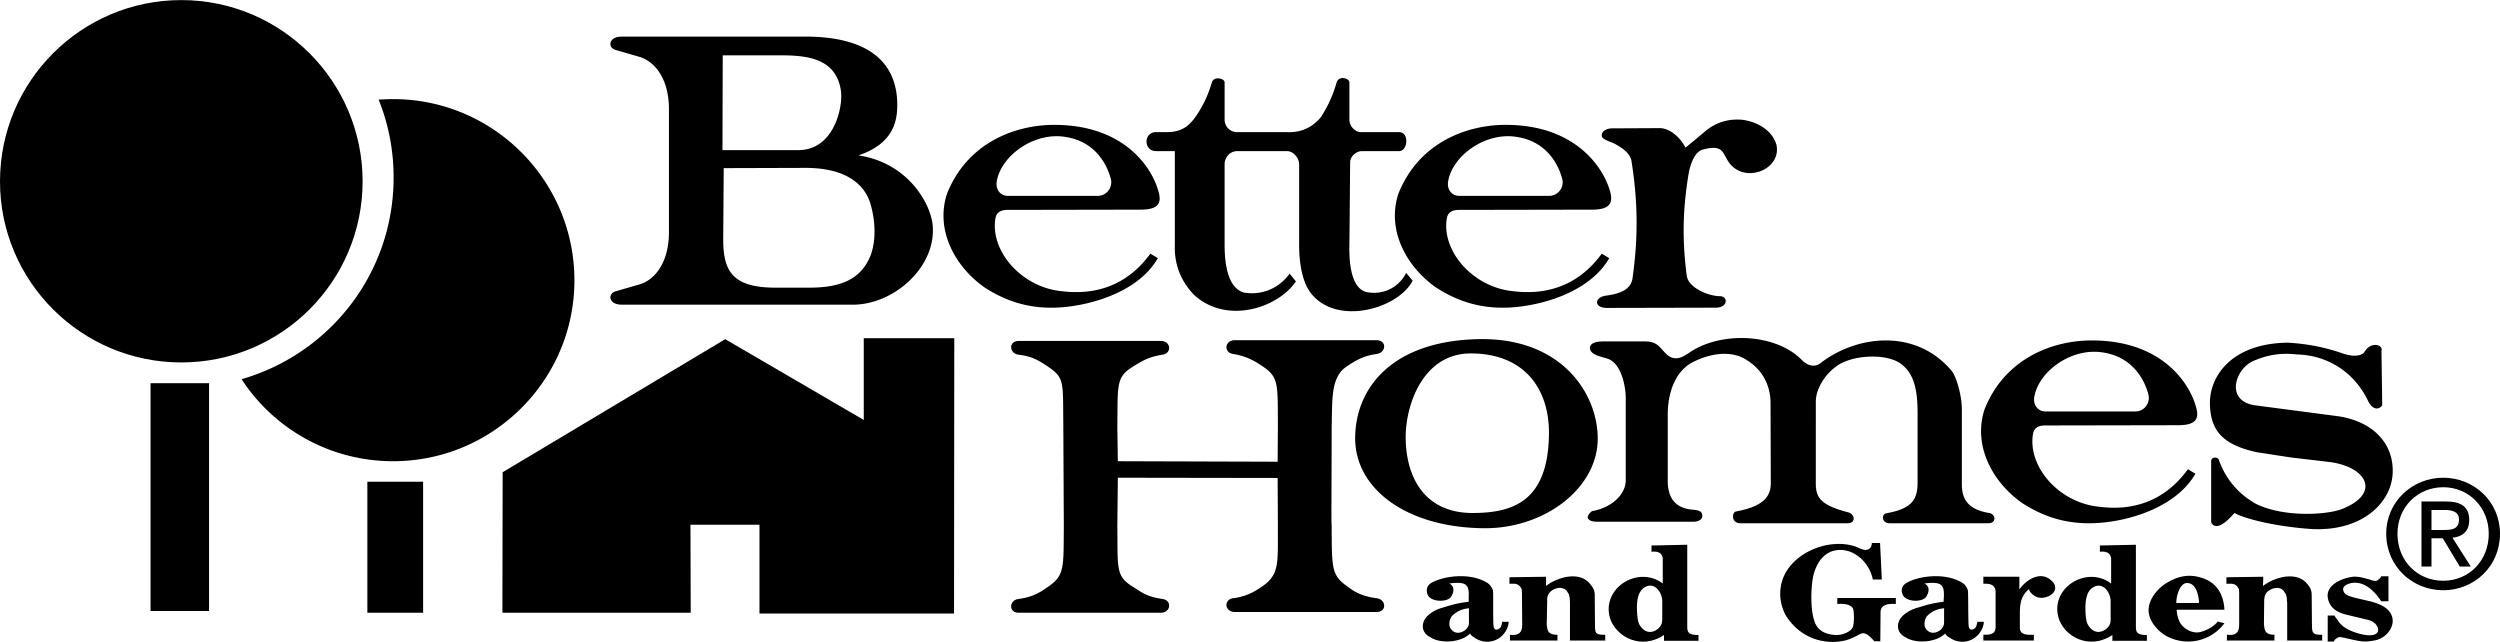
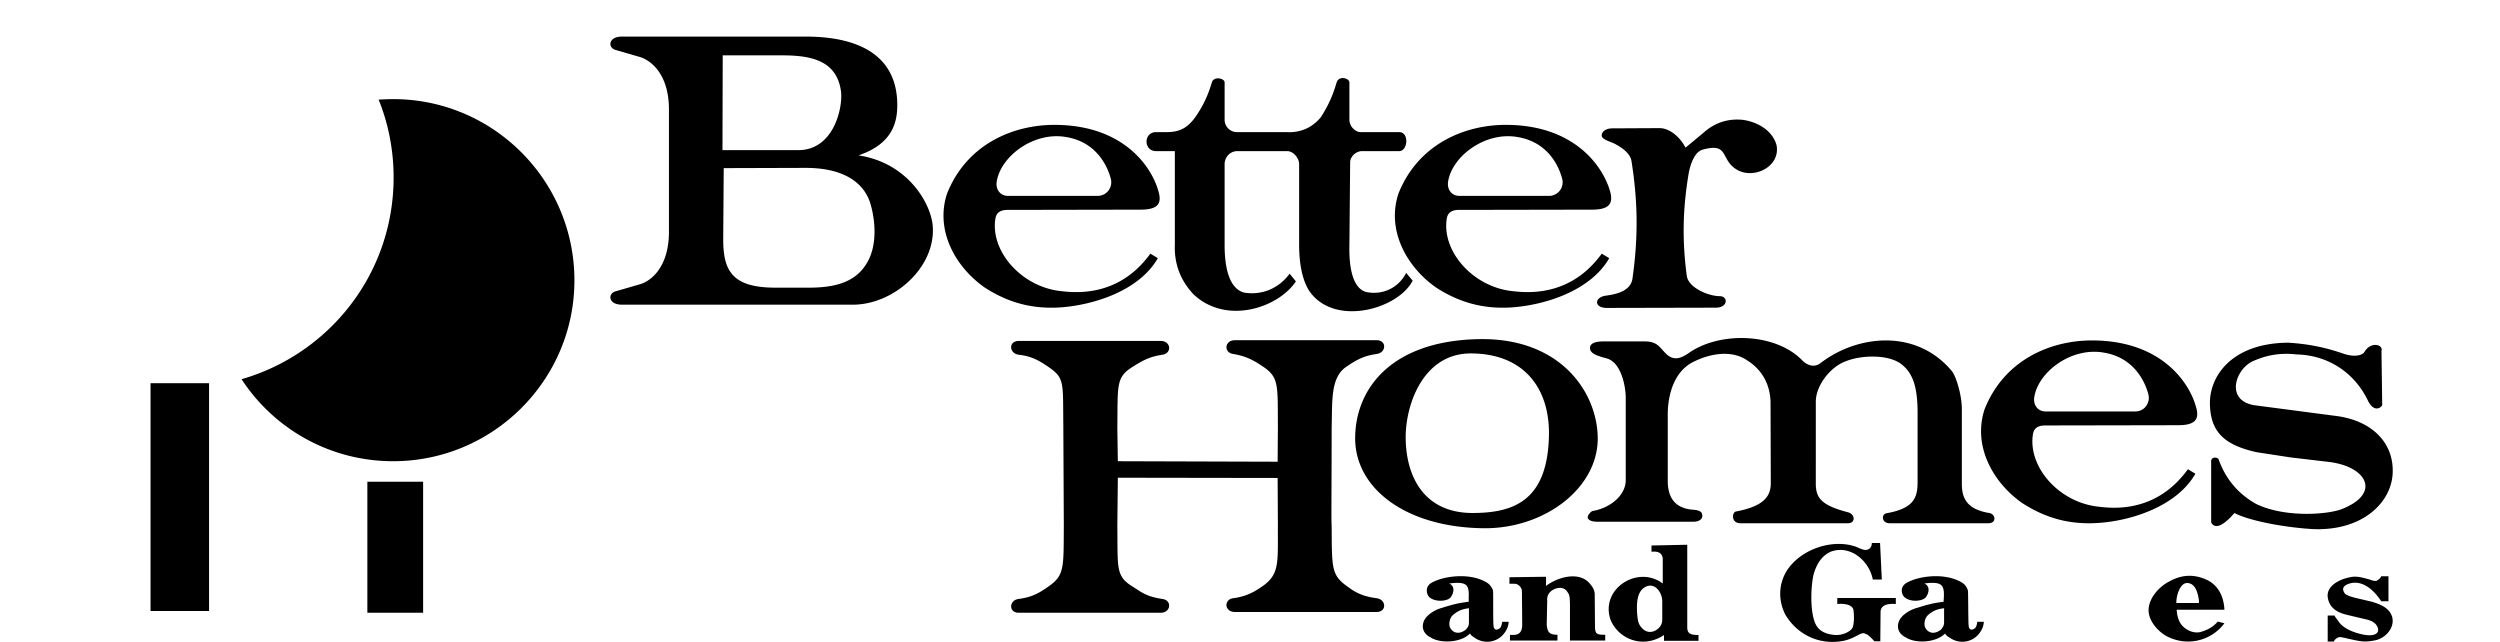
<svg xmlns="http://www.w3.org/2000/svg" width="2500" height="642" viewBox="0 0 719.783 184.794">
  <g fill-rule="evenodd" clip-rule="evenodd">
-     <path d="M208.8 97.632l-64.08 38.304-.072 40.463h54.216l-.072-25.343h19.872v25.559h56.016l.072-79.271h-26.064v23.544L208.8 97.632zM0 52.2c0 28.8 23.4 52.128 52.2 52.128 28.8 0 52.2-23.328 52.2-52.128S81 0 52.2 0C23.4 0 0 23.4 0 52.2z" />
-     <path d="M109.008 28.656c2.808 6.912 4.32 14.544 4.32 22.392 0 27.72-18.504 50.832-43.776 58.104 9.288 14.257 25.416 23.616 43.632 23.616 28.8 0 52.2-23.4 52.2-52.056 0-28.8-23.4-52.2-52.2-52.2-1.368 0-2.808.072-4.176.144zM460.008 126c-.145-13.104-10.799-29.088-34.775-28.368-24.553.647-34.92 14.112-35.064 28.296-.145 14.832 14.904 26.064 37.439 26.136 17.208-.001 32.544-11.592 32.4-26.064zm-14.039-.937c-.289 19.009-10.008 22.681-22.32 22.608-13.465-.145-18.936-10.225-18.936-21.96.07-9.792 5.328-23.977 18.719-23.977 15.121.001 22.679 9.793 22.537 23.329zM60.192 175.896v-65.592H43.344v65.592h16.848zM105.768 138.672v37.727h16.056v-37.727h-16.056zM184.104 16.344c3.888 1.152 8.496 5.616 8.496 15.12v35.28c0 9.504-4.608 14.04-8.496 15.12l-6.696 1.944c-2.448.504-2.448 3.888 1.656 3.888h66.528c11.664 0 23.76-10.656 22.968-22.464-.36-6.336-6.984-18.36-21.384-20.52 10.224-3.456 11.231-10.08 11.16-14.904-.216-14.04-11.304-19.296-26.352-19.296h-52.92c-4.104 0-4.104 3.384-1.656 3.888l6.696 1.944zm66.456 42.12c1.44 4.752 2.088 11.88-.792 16.92-2.808 5.04-7.848 7.416-16.776 7.416h-9.72c-12.6 0-15.048-4.968-15.048-13.968l.144-20.448 23.328-.072c14.616-.072 17.928 7.2 18.864 10.152zm-25.416-42.552c8.064 0 15.768 1.296 16.992 10.368.576 4.608-2.016 16.92-12.312 16.92h-21.816l.072-27.288h17.064zM344.304 33.479c-2.088 2.952-4.248 4.536-8.353 4.536h-3.096c-3.672 0-3.672 5.472 0 5.472h5.4v26.928c-.216 5.472 1.584 10.296 5.4 14.328 9.432 8.856 24.336 3.888 29.448-3.744l-1.799-2.232c-3.096 4.248-7.92 6.264-13.033 5.472-3.384-.864-5.688-4.896-5.688-13.824v-23.4c.144-1.944 1.656-3.528 3.672-3.528h14.328c1.801 0 3.457 2.016 3.457 3.744v23.185c0 7.128 1.512 11.808 3.672 14.328 7.631 9.072 24.912 4.032 29.016-3.96l-1.873-2.232c-2.16 4.248-6.623 6.408-11.303 5.544-3.098-.648-5.256-4.68-5.041-13.68l.217-23.76c0-1.44 1.512-3.096 3.312-3.168h10.799c2.52 0 2.953-5.472 0-5.472H392.04c-1.801.144-3.529-1.656-3.529-3.6V23.688c0-1.152-2.951-2.088-3.672 0-1.08 3.744-2.447 6.769-4.535 10.008-2.449 3.024-5.904 4.536-9.793 4.32h-14.328a3.565 3.565 0 0 1-3.6-3.6V23.688c0-1.152-3.096-1.872-3.672 0-1.079 3.672-2.447 6.624-4.607 9.791zM490.752 37.944s-4.031 3.384-5.473 4.536c-2.016-3.815-5.184-5.616-7.416-5.616l-13.752.072c-1.584 0-3.023.864-2.951 2.088 0 1.225 2.951 1.8 4.176 2.592 1.873 1.008 4.104 2.664 4.393 4.752 1.871 11.808 1.943 22.032.287 33.768-.504 3.6-4.463 4.536-7.703 4.968-3.385.504-3.385 3.528.287 3.528l31.393-.072c3.6 0 3.6-3.312 1.152-3.312-3.168 0-9.072-2.376-9.504-5.904-1.369-10.368-1.152-19.296.576-29.592.504-2.592 1.727-6.12 4.031-6.696 7.561-2.088 5.039 2.736 9.576 5.616 4.824 3.168 12.889-.576 11.664-6.912-1.152-4.176-5.328-6.624-9.648-7.272-4.176-.432-7.92.72-11.088 3.456zM636.625 132.768v17.568s1.223 3.744 6.695-2.664c3.383 1.872 12.6 3.96 22.031 4.607 14.76.864 23.473-7.703 23.545-16.56.143-8.063-5.617-14.399-15.768-15.912l-24.121-3.168c-8.496-1.44-5.328-10.584-.215-12.744 4.104-1.8 7.99-2.376 12.455-1.872 9.072.217 16.703 5.256 20.592 13.465 1.512 2.951 3.385 2.231 4.033 1.151l-.217-15.624c.576-1.872-3.096-2.808-4.896.288-.648 1.008-2.809 1.584-6.047.504-5.4-1.872-10.225-2.808-15.912-3.168-16.416.144-22.752 9.792-22.537 17.784.217 7.848 4.033 11.664 13.465 13.752l9.863 1.512 11.016 1.296c10.945 1.368 15.049 9.145 3.529 13.608-4.248 1.584-16.344 2.448-24.553-1.512-5.256-2.952-8.783-7.2-10.801-12.816-.358-.791-2.157-.791-2.157.505z" />
+     <path d="M109.008 28.656c2.808 6.912 4.32 14.544 4.32 22.392 0 27.72-18.504 50.832-43.776 58.104 9.288 14.257 25.416 23.616 43.632 23.616 28.8 0 52.2-23.4 52.2-52.056 0-28.8-23.4-52.2-52.2-52.2-1.368 0-2.808.072-4.176.144zM460.008 126c-.145-13.104-10.799-29.088-34.775-28.368-24.553.647-34.92 14.112-35.064 28.296-.145 14.832 14.904 26.064 37.439 26.136 17.208-.001 32.544-11.592 32.4-26.064zm-14.039-.937c-.289 19.009-10.008 22.681-22.32 22.608-13.465-.145-18.936-10.225-18.936-21.96.07-9.792 5.328-23.977 18.719-23.977 15.121.001 22.679 9.793 22.537 23.329zM60.192 175.896v-65.592H43.344v65.592h16.848zM105.768 138.672v37.727h16.056v-37.727h-16.056zM184.104 16.344c3.888 1.152 8.496 5.616 8.496 15.12v35.28c0 9.504-4.608 14.04-8.496 15.12l-6.696 1.944c-2.448.504-2.448 3.888 1.656 3.888h66.528c11.664 0 23.76-10.656 22.968-22.464-.36-6.336-6.984-18.36-21.384-20.52 10.224-3.456 11.231-10.08 11.16-14.904-.216-14.04-11.304-19.296-26.352-19.296h-52.92c-4.104 0-4.104 3.384-1.656 3.888l6.696 1.944zm66.456 42.12c1.44 4.752 2.088 11.88-.792 16.92-2.808 5.04-7.848 7.416-16.776 7.416h-9.72c-12.6 0-15.048-4.968-15.048-13.968l.144-20.448 23.328-.072c14.616-.072 17.928 7.2 18.864 10.152zm-25.416-42.552c8.064 0 15.768 1.296 16.992 10.368.576 4.608-2.016 16.92-12.312 16.92h-21.816l.072-27.288h17.064zM344.304 33.479c-2.088 2.952-4.248 4.536-8.353 4.536h-3.096c-3.672 0-3.672 5.472 0 5.472h5.4v26.928c-.216 5.472 1.584 10.296 5.4 14.328 9.432 8.856 24.336 3.888 29.448-3.744l-1.799-2.232c-3.096 4.248-7.92 6.264-13.033 5.472-3.384-.864-5.688-4.896-5.688-13.824v-23.4c.144-1.944 1.656-3.528 3.672-3.528h14.328c1.801 0 3.457 2.016 3.457 3.744v23.185c0 7.128 1.512 11.808 3.672 14.328 7.631 9.072 24.912 4.032 29.016-3.96l-1.873-2.232c-2.16 4.248-6.623 6.408-11.303 5.544-3.098-.648-5.256-4.68-5.041-13.68l.217-23.76c0-1.44 1.512-3.096 3.312-3.168h10.799c2.52 0 2.953-5.472 0-5.472H392.04c-1.801.144-3.529-1.656-3.529-3.6V23.688c0-1.152-2.951-2.088-3.672 0-1.08 3.744-2.447 6.769-4.535 10.008-2.449 3.024-5.904 4.536-9.793 4.32h-14.328a3.565 3.565 0 0 1-3.6-3.6V23.688c0-1.152-3.096-1.872-3.672 0-1.079 3.672-2.447 6.624-4.607 9.791zM490.752 37.944s-4.031 3.384-5.473 4.536c-2.016-3.815-5.184-5.616-7.416-5.616l-13.752.072c-1.584 0-3.023.864-2.951 2.088 0 1.225 2.951 1.8 4.176 2.592 1.873 1.008 4.104 2.664 4.393 4.752 1.871 11.808 1.943 22.032.287 33.768-.504 3.6-4.463 4.536-7.703 4.968-3.385.504-3.385 3.528.287 3.528l31.393-.072c3.6 0 3.6-3.312 1.152-3.312-3.168 0-9.072-2.376-9.504-5.904-1.369-10.368-1.152-19.296.576-29.592.504-2.592 1.727-6.12 4.031-6.696 7.561-2.088 5.039 2.736 9.576 5.616 4.824 3.168 12.889-.576 11.664-6.912-1.152-4.176-5.328-6.624-9.648-7.272-4.176-.432-7.92.72-11.088 3.456M636.625 132.768v17.568s1.223 3.744 6.695-2.664c3.383 1.872 12.6 3.96 22.031 4.607 14.76.864 23.473-7.703 23.545-16.56.143-8.063-5.617-14.399-15.768-15.912l-24.121-3.168c-8.496-1.44-5.328-10.584-.215-12.744 4.104-1.8 7.99-2.376 12.455-1.872 9.072.217 16.703 5.256 20.592 13.465 1.512 2.951 3.385 2.231 4.033 1.151l-.217-15.624c.576-1.872-3.096-2.808-4.896.288-.648 1.008-2.809 1.584-6.047.504-5.4-1.872-10.225-2.808-15.912-3.168-16.416.144-22.752 9.792-22.537 17.784.217 7.848 4.033 11.664 13.465 13.752l9.863 1.512 11.016 1.296c10.945 1.368 15.049 9.145 3.529 13.608-4.248 1.584-16.344 2.448-24.553-1.512-5.256-2.952-8.783-7.2-10.801-12.816-.358-.791-2.157-.791-2.157.505z" />
    <path d="M487.008 101.088c-1.871 1.224-4.535 3.456-7.271.792-1.943-1.872-2.52-3.601-6.121-3.601H461.52c-2.232 0-3.744.576-3.744 1.872 0 1.729 2.305 2.305 4.824 3.024 4.104 1.08 5.473 7.92 5.473 11.376v23.688c0 4.176-4.176 7.92-9.504 8.855-.504.072-1.584 1.296-1.439 2.016.359.721 1.15 1.08 2.951 1.08h27.432c1.729 0 2.736-.792 2.592-1.871-.072-.937-.646-1.44-2.664-1.584-5.76-.433-7.271-4.177-7.271-8.353v-18.72c-.072-6.192 1.943-12.816 7.344-15.48 4.824-2.448 11.088-3.527 15.553-.432 4.248 2.664 6.551 6.912 6.695 11.88l.072 23.472c0 4.032-2.375 6.696-10.008 8.137-1.225.216-1.439 3.384 1.225 3.384h31.031c2.16 0 2.16-2.593-.072-3.168-7.992-2.089-9.287-4.32-9.215-8.641V115.63c0-4.608 4.104-9.937 8.494-11.592 4.754-1.944 12.816-2.088 16.416 1.008 3.17 2.592 4.393 6.696 4.393 13.752v20.016c0 4.608-1.223 7.561-8.928 8.929-1.584.287-1.439 2.88.863 2.88h28.441c2.375 0 2.23-2.593.215-2.952-6.479-1.08-7.848-4.32-7.848-8.424V117.72c0-3.815-1.512-8.928-2.736-10.728-10.152-12.385-27.072-10.729-37.799-2.593-2.664 2.232-5.328-.575-5.328-.575-7.417-7.776-22.826-8.496-31.97-2.736zM321.696 151.416l.144-13.896 46.008.072.072 13.607c-.072 10.225.648 13.969-4.248 17.425-3.096 2.231-5.472 3.168-8.712 3.6-2.664.433-2.448 3.96.648 3.96h40.679c3.025 0 2.881-3.527.145-3.96-4.967-.647-6.912-2.231-8.783-3.6-4.393-3.168-4.176-5.4-4.248-17.496-.145 0 0-12.888 0-28.008.215-7.849-.359-14.473 4.248-17.568 3.383-2.304 5.328-3.168 8.783-3.672 2.736-.433 2.881-3.96-.145-3.96h-40.679c-3.096 0-3.312 3.527-.648 3.96 4.104.647 6.479 2.16 8.712 3.672 4.607 3.096 4.176 5.328 4.248 17.353l-.072 10.008-46.008-.145-.144-9.647c.144-12.097-.432-14.473 4.248-17.425 3.384-2.159 5.184-3.023 8.784-3.6 2.736-.432 2.448-3.96-.576-3.96h-40.824c-3.024 0-2.808 3.528-.144 3.96 3.816.432 5.832 1.584 8.784 3.6 4.608 3.168 4.032 4.536 4.176 16.633l.144 28.943c-.072 12.096.216 14.328-4.32 17.496-3.024 2.16-5.04 3.168-8.784 3.672-2.664.36-2.88 3.96.144 3.96h40.824c3.024 0 3.312-3.6.576-3.96-4.752-.72-5.904-1.872-8.784-3.672-4.752-2.953-4.104-5.329-4.248-17.352zM418.465 167.832c3.527-.217 4.607.359 4.391 4.176v1.224c-3.527.433-5.039.937-7.848 1.8-1.584.433-3.24 1.44-4.176 2.448-1.656 1.729-1.801 4.608 1.008 5.977 2.953 1.943 8.928 1.512 11.377-1.08.359.576.791.864 1.367 1.224 2.881 2.016 6.768 1.296 8.713-1.584.646-.936 1.008-1.872 1.08-3.023h-1.873c-.145.72-.217 1.439-.721 1.871-.863.648-1.727.576-1.799-.936-.145-2.592 0-9.648-.145-10.008 0 0-.504-1.512-1.799-2.232-5.113-3.096-13.178-1.728-16.201.288-1.729 1.296-.936 3.384-.287 3.96 1.799 1.512 5.256 1.152 6.119 0 .721-.936 1.512-3.096-.432-3.96l1.226-.145zm4.463 11.16c0 1.151-.215 1.439-.863 2.231-2.16 1.729-3.961.792-4.609-.647-.359-.864-.143-2.448.648-3.312 1.656-1.584 3.312-2.016 4.824-2.16v3.888zM448.416 182.736c-2.809 0-2.881-1.297-3.096-2.881l.145-6.983c-.072-.864.143-1.584.646-2.232 1.152-1.44 4.176-2.231 5.256-.072.648.721.576 2.017.648 3.024v10.8h10.152v-1.655c-2.736 0-2.951-.289-2.951-2.953l-.072-8.279c.072-1.225-.361-2.232-1.152-3.168-3.096-4.248-9.793-2.088-12.889.359 0 0 .072-2.375 0-2.664l-10.512.145v1.872h1.08c1.225-.072 1.943.504 2.447 1.584l.072.864.072 9.359c0 2.376-1.152 3.168-3.527 2.881v1.655h13.68v-1.656h.001zM489.023 184.464v-1.656c-2.879 0-3.24-.792-3.24-2.448v-23.544l-10.295.216v1.801c1.367-.145 3.023 0 3.24 1.943v7.2c-7.271-5.472-18.217 1.656-14.977 10.584 2.232 5.112 8.137 7.561 13.32 5.328a10.805 10.805 0 0 0 2.016-1.08v1.656h9.936zm-11.591-3.528c-.863.792-3.168 2.017-5.111-.647-.648-.864-.793-1.8-.936-3.312-.289-3.528 0-6.768 2.303-7.992 2.736-1.512 4.896 1.584 4.896 4.104v4.896c0 .935 0 1.87-1.152 2.951zM541.439 176.328c-.072-2.448 2.592-2.592 4.393-2.448v-1.729h-16.848v1.729c1.152-.144 4.535-.144 4.68 1.944.145 1.296.217 3.384-.217 4.68-.432 1.296-2.951 2.376-4.895 2.304-3.529-.216-5.328-1.584-6.121-3.888-1.367-3.816-1.008-10.729-.215-13.752.791-2.664 2.23-5.256 5.039-6.408 5.545-1.944 10.943 2.736 11.953 8.064h2.592l-.504-10.513h-2.377c0 1.656-1.295 2.376-2.809 1.8-.863-.287-1.727-.791-2.664-1.008-6.551-1.8-14.975 1.152-18.863 6.984-2.447 3.744-2.736 8.568-.576 12.816 3.527 5.976 10.08 8.928 16.848 7.56 2.088-.433 3.816-1.512 4.896-2.017.721-.287 1.08-.144 1.801.217.432.216 1.439 1.151 2.088 1.943h1.727l.072-8.278zM633.527 181.943c-2.23.576-5.184-.936-6.119-3.239-.432-.937-.648-2.089-.721-3.168h13.752c-.072-1.729-.576-6.408-4.967-8.568-3.672-1.728-7.201-1.584-10.656.288-2.881 1.368-5.904 4.536-6.191 7.92-.289 3.384 2.592 6.336 4.607 7.632a13.052 13.052 0 0 0 17.207-3.384l-1.943-.504s-1.297 2.016-4.969 3.023zm-6.695-10.439c.145-.576.936-3.672 2.881-3.672 2.303.072 2.879 2.592 3.168 3.744.287 1.296.215 1.728.215 2.016h-6.48c-.071-.432.072-1.441.216-2.088zM672.408 184.031c1.008-.863 1.295-.647 2.52-.432 5.256 1.225 5.832 1.296 9 .721 3.457-.793 5.904-4.32 4.607-7.272-1.008-2.304-3.527-3.168-5.615-3.816l-4.896-1.151c-1.584-.433-2.592-.792-2.951-1.297-1.008-1.439-.145-2.159.791-2.592 4.105-1.655 7.633 1.656 9.721 4.896h2.088v-7.2h-2.088c-.217.576-.721.937-1.297 1.296-.863.216-1.871-.359-2.592-.504-1.512-.432-3.383-.936-5.111-.504-3.096.576-6.768 2.52-6.408 5.688.432 3.24 2.881 4.536 5.76 5.185l5.473 1.296c.936.216 2.016.648 2.664 1.439 1.152 1.513.863 3.097-1.943 3.097-1.729 0-6.842-1.152-8.713-3.816-.359-.575-.936-1.151-1.297-1.872h-1.943v7.488h1.801c-.075-.001.429-.793.429-.65zM402.625 55.728c-3.457 10.512 2.303 21.024 10.799 27 6.768 4.392 13.68 6.264 21.744 5.76 9.576-.648 22.752-4.752 28.152-14.184l-2.16-1.296c-3.6 4.968-11.16 12.6-25.561 10.8-11.16-1.08-20.088-10.944-19.152-20.16.145-1.008.145-3.24 3.602-3.24l38.303-.072c5.041 0 6.121-1.8 5.256-5.112-1.943-7.128-10.08-19.224-29.879-19.296-11.737-.073-25.344 5.328-31.104 19.8zm14.326-3.6c1.225-7.272 10.801-14.4 20.09-12.672 10.727 1.8 12.742 12.023 12.814 12.384a3.917 3.917 0 0 1-3.959 4.536h-25.705c-2.302 0-3.671-1.944-3.24-4.248zM272.664 55.728c-3.456 10.512 2.304 21.024 10.8 27 6.768 4.392 13.68 6.264 21.744 5.76 9.576-.648 22.752-4.752 28.152-14.184l-2.16-1.296c-3.6 4.968-11.16 12.6-25.56 10.8-11.16-1.08-20.088-10.944-19.152-20.16.144-1.008.144-3.24 3.6-3.24l38.304-.072c5.04 0 6.12-1.8 5.184-5.112-1.872-7.128-10.008-19.224-29.808-19.296-11.736-.073-25.344 5.328-31.104 19.8zm14.328-3.6c1.224-7.272 10.8-14.4 20.088-12.672 10.728 1.8 12.744 12.023 12.816 12.384a3.919 3.919 0 0 1-3.96 4.536h-25.704c-2.304 0-3.672-1.944-3.24-4.248zM571.393 117.792c-3.457 10.512 2.303 21.023 10.799 27 6.77 4.392 13.682 6.264 21.744 5.76 9.576-.576 22.752-4.752 28.152-14.185l-2.16-1.295c-3.6 4.968-11.16 12.672-25.561 10.8-11.158-1.08-20.088-10.872-19.15-20.16.143-1.008.143-3.24 3.6-3.24l38.303-.072c5.041 0 6.121-1.8 5.186-5.111-1.873-7.128-10.008-19.225-29.809-19.296-11.737-.073-25.345 5.327-31.104 19.799zm14.328-3.601c1.223-7.271 10.799-14.399 20.088-12.672 10.727 1.801 12.744 12.024 12.816 12.385.359 2.159-1.225 4.607-3.961 4.535h-25.703c-2.305 0-3.674-1.943-3.24-4.248zM555.191 167.832c3.602-.217 4.682.359 4.465 4.176l-.072 1.224c-3.455.433-4.969.937-7.775 1.8-1.584.433-3.24 1.44-4.176 2.448-1.656 1.729-1.801 4.608 1.008 5.977 2.951 1.943 8.855 1.512 11.375-1.08.361.576.721.864 1.369 1.224 2.879 2.016 6.768 1.296 8.711-1.584.648-.936 1.008-1.872 1.08-3.023h-1.871c-.145.72-.217 1.439-.721 1.871-.863.648-1.729.576-1.801-.936-.143-2.592-.07-9.648-.215-10.008 0 0-.432-1.512-1.729-2.232-5.184-3.096-13.176-1.728-16.199.288-1.801 1.296-1.008 3.384-.289 3.96 1.801 1.512 5.184 1.152 6.121 0 .719-.936 1.512-3.096-.432-3.96l1.151-.145zm4.538 11.16c0 1.151-.289 1.439-.865 2.231-2.16 1.729-3.959.792-4.607-.647-.359-.864-.145-2.448.648-3.312 1.584-1.584 3.312-2.016 4.824-2.16v3.888z" />
-     <path d="M585.576 182.736c-1.297 0-4.031.287-4.031-1.944v-3.816c0-2.664.07-5.328 2.664-7.416 0 .504.287.864.646 1.224 2.16 2.305 5.041 1.08 6.049.145 1.152-1.008 1.08-2.664-.145-3.672-3.24-3.24-7.561-.216-9.359 2.448v-3.673h-10.369v2.017c2.305-.144 3.672.504 3.529 2.735v9.793c0 2.231-2.088 2.16-3.529 2.16v1.655h14.545v-1.656zM618.119 184.464v-1.656c-2.879 0-3.168-.792-3.168-2.448v-23.544l-10.367.216v1.801c1.367-.145 3.023 0 3.24 1.943v7.2c-7.271-5.472-18.217 1.656-14.904 10.584 2.16 5.112 8.137 7.561 13.248 5.328.793-.288 1.367-.647 2.016-1.08v1.656h9.935zm-11.592-3.528c-.863.792-3.168 2.017-5.111-.647-.648-.864-.791-1.8-.936-3.312-.217-3.528 0-6.768 2.303-7.992 2.736-1.512 4.896 1.584 4.896 4.104v4.896c.001.935.073 1.87-1.152 2.951zM654.84 182.736c-2.736 0-2.809-1.297-3.023-2.881l.072-6.983c0-.864.215-1.584.646-2.232 1.225-1.44 4.178-2.231 5.258-.072.719.721.574 2.017.719 3.024v10.8h10.08v-1.655c-2.664 0-2.951-.289-2.951-2.953l-.072-8.279c.072-1.225-.289-2.232-1.08-3.168-3.096-4.248-9.863-2.088-12.961.359 0 0 .145-2.375.072-2.664l-10.584.145v1.872h1.152c1.225-.072 1.943.504 2.447 1.584l.072.864v9.359c0 2.376-1.08 3.168-3.527 2.881v1.655h13.68v-1.656zM703.439 169.92c8.857 0 16.344-6.84 16.344-16.272 0-9.288-7.486-16.128-16.344-16.128-8.855 0-16.416 6.84-16.416 16.128 0 9.432 7.561 16.272 16.416 16.272zm-13.175-16.273c0-7.632 5.76-13.392 13.176-13.392 7.344 0 13.105 5.76 13.105 13.392 0 7.849-5.762 13.536-13.105 13.536-7.417.001-13.176-5.687-13.176-13.536z" />
-     <path d="M700.057 154.943h3.24l4.895 8.137h3.168l-5.256-8.28c2.736-.288 4.824-1.728 4.824-5.112 0-3.672-2.232-5.328-6.623-5.328h-7.129v18.721h2.881v-8.138zm0-2.376v-5.76h3.816c2.016 0 4.104.433 4.104 2.736 0 2.88-2.16 3.023-4.537 3.023h-3.383v.001z" />
  </g>
</svg>